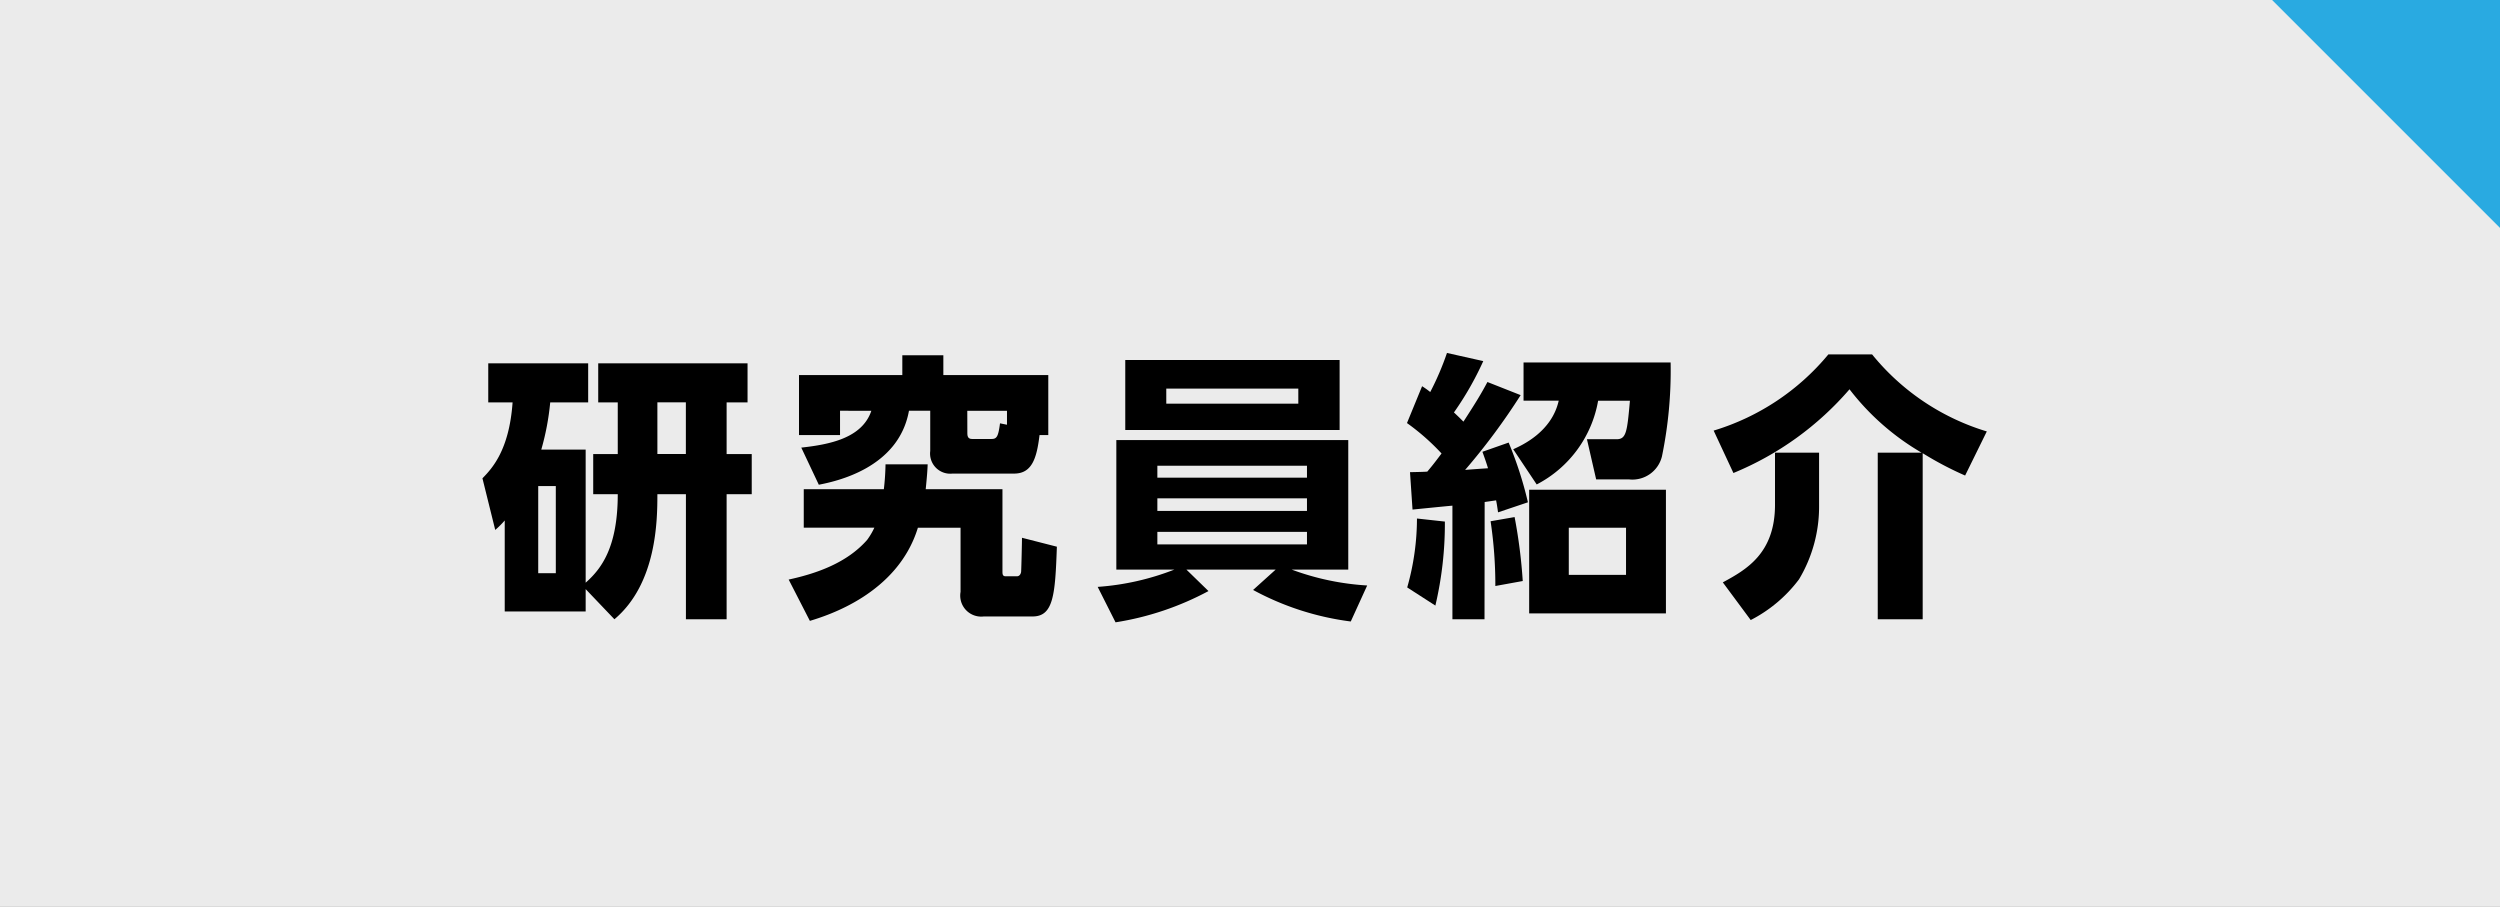
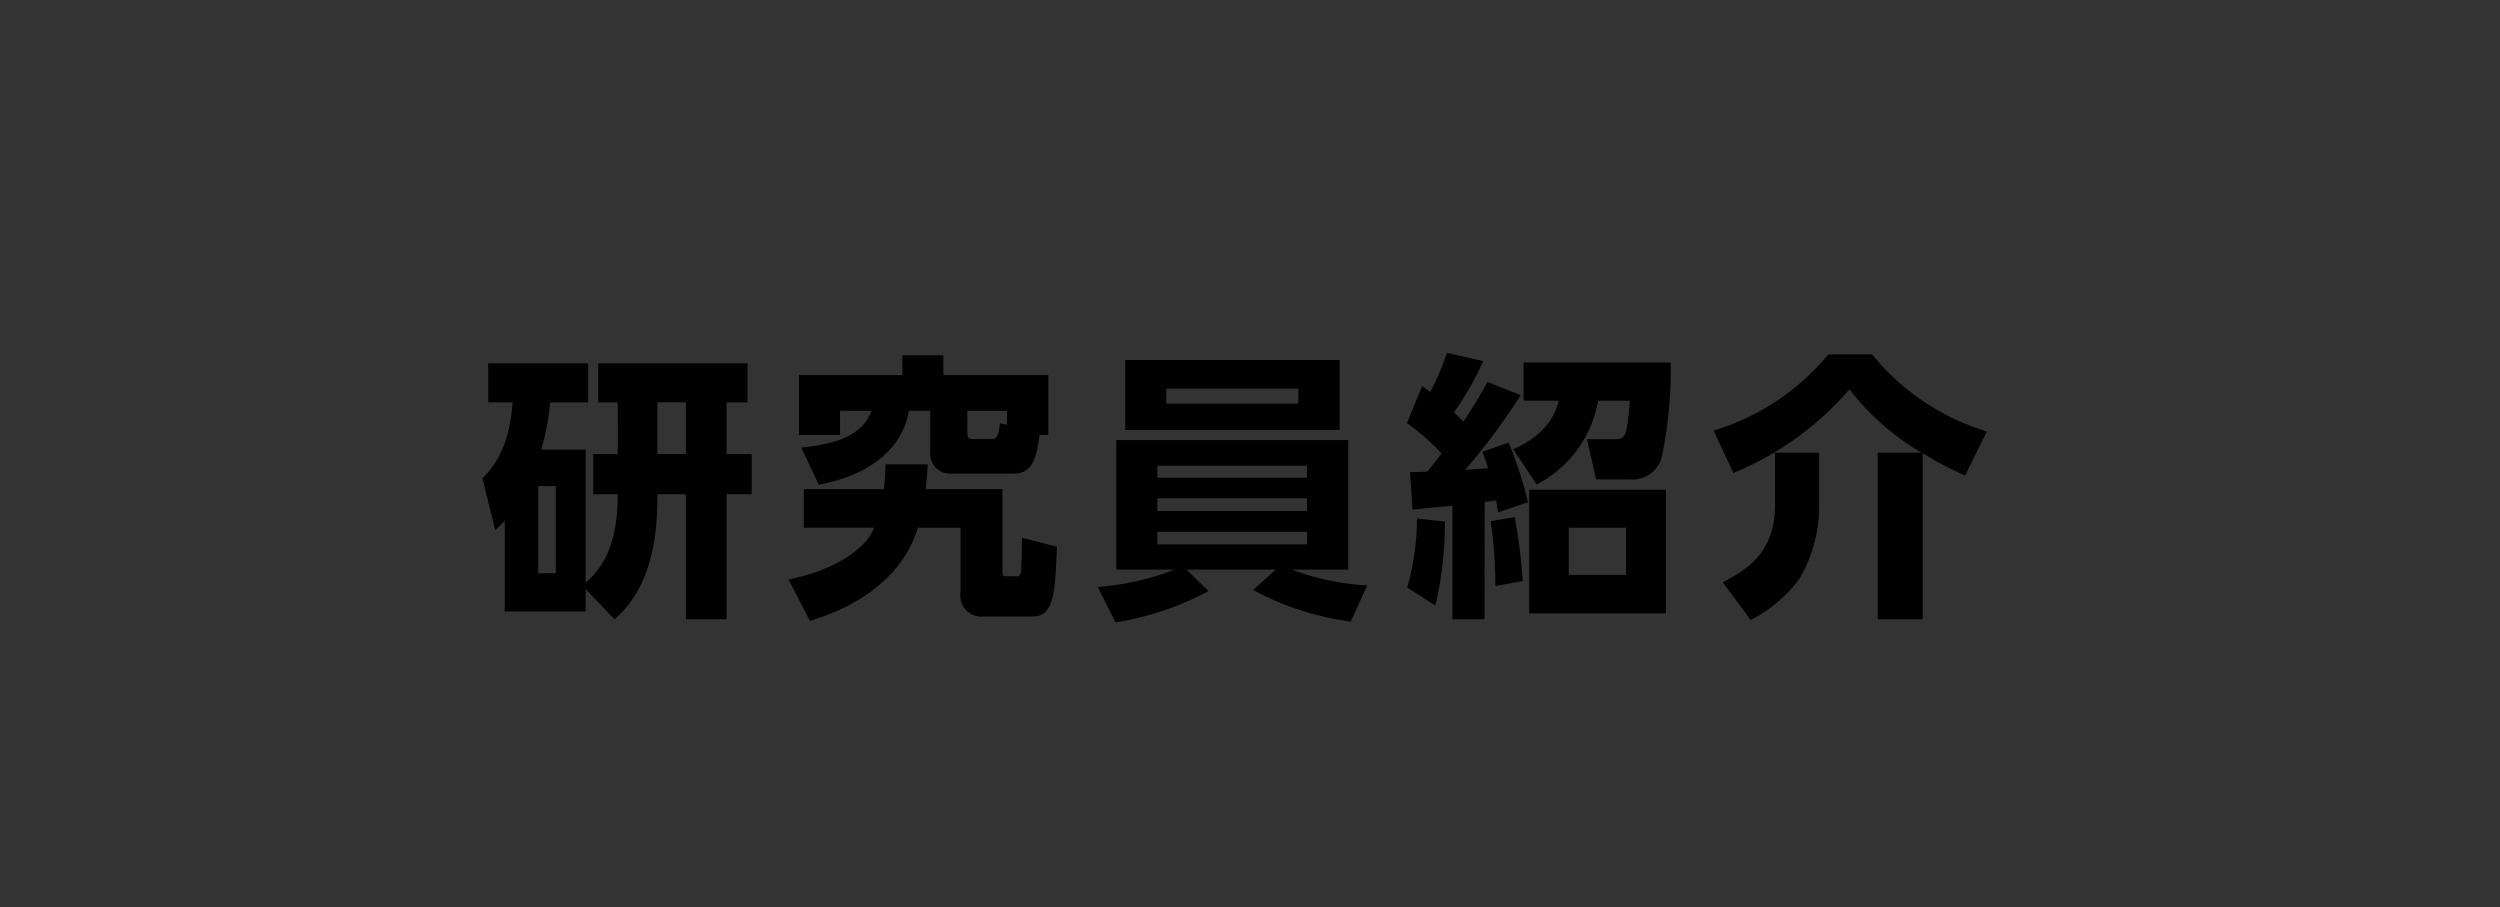
<svg xmlns="http://www.w3.org/2000/svg" id="レイヤー_1" data-name="レイヤー 1" viewBox="0 0 215 78">
  <rect x="0" y="0" width="215" height="78" fill="#333333" stroke="none" />
  <defs>
    <style>
      .cls-1 {
        fill: none;
      }

      .cls-2 {
        opacity: 0.9;
      }

      .cls-3 {
        clip-path: url(#clip-path);
      }

      .cls-4 {
        fill: #fff;
      }

      .cls-5 {
        fill: #29aae1;
      }
    </style>
    <clipPath id="clip-path" transform="translate(0 -0.004)">
-       <rect class="cls-1" width="215" height="78" />
-     </clipPath>
+       </clipPath>
  </defs>
  <title>side_btn03</title>
  <g>
    <g class="cls-2">
      <g class="cls-3">
        <rect class="cls-4" width="215" height="78" />
      </g>
    </g>
-     <polygon class="cls-5" points="215 19.6 195.4 0 215 0 215 19.6" />
    <path d="M51.016,42.507V39.051h2.111V34.61h-1.68V31.25H64.289v3.36h-1.8v4.441h2.16v3.456h-2.16V53.26h-3.5V42.507H56.535c0,2.232-.047,7.68-3.695,10.753l-2.473-2.592v1.92H43.406V44.764a7.562,7.562,0,0,1-.816.815l-1.1-4.44c.792-.816,2.3-2.376,2.592-6.529H41.99V31.25h8.593v3.36H47.318a22.059,22.059,0,0,1-.767,4.057h3.816V50.116c1.3-1.152,2.76-2.976,2.76-7.609Zm-3.217-.7H46.287V49.3H47.8Zm8.736-2.76h2.449v-4.44H56.535Z" transform="translate(0 -0.004)" />
    <path d="M76.011,42.075a21.135,21.135,0,0,0,.144-2.136h3.624c-.024.576-.048.936-.168,2.136h6.6v7.057c0,.216,0,.432.264.432h.984c.264,0,.36-.288.36-.432.023-.408.072-2.616.072-2.88l3,.768c-.144,4.128-.288,6-2.088,6H84.6a1.806,1.806,0,0,1-1.992-2.113v-5.52H78.939C77.187,51.1,71.115,52.949,69.65,53.4l-1.824-3.553c2.424-.527,5.016-1.44,6.745-3.408a6,6,0,0,0,.624-1.056H69.123V42.075Zm-7.1-3.576c2.377-.264,5.232-.792,6.025-3.169H72.243v2.089H68.714V32.258H77.6v-1.7h3.528v1.7h9.025v5.161H89.4c-.24,1.992-.649,3.313-2.184,3.313h-5.3A1.734,1.734,0,0,1,80,38.787V35.33H78.171c-.888,4.946-6.289,6.074-7.753,6.362Zm14.281-1.32c0,.264,0,.576.408.576h1.68c.457,0,.576-.24.721-1.345l.6.121v-1.2H83.187Z" transform="translate(0 -0.004)" />
    <path d="M116.166,53.452a23.927,23.927,0,0,1-8.4-2.712l1.944-1.753h-7.681l1.9,1.849a25.128,25.128,0,0,1-7.992,2.688L94.4,50.476a22.32,22.32,0,0,0,6.6-1.489H96.005V37.851h19.946V48.987h-4.873a22.434,22.434,0,0,0,6.5,1.368Zm-.959-16.466H96.773V30.962h18.434Zm-15.674,4.1H112.4V40.059H99.533Zm0,2.856H112.4v-1.08H99.533Zm0,2.88H112.4v-1.08H99.533Zm.768-12.1h11.354v-1.3H100.3Z" transform="translate(0 -0.004)" />
    <path d="M127.668,53.26h-2.76V43.491c-.576.048-3.193.313-3.431.336l-.217-3.216c1.008-.024,1.129-.024,1.488-.048.336-.408.432-.5,1.225-1.56A19.363,19.363,0,0,0,121,36.387l1.3-3.168a6.537,6.537,0,0,1,.7.5,24.134,24.134,0,0,0,1.44-3.361l3.121.7a26.738,26.738,0,0,1-2.522,4.416c.434.408.553.528.817.792,1.152-1.777,1.537-2.424,2.064-3.409l2.856,1.128a55.6,55.6,0,0,1-4.776,6.433c.217-.025,1.608-.12,1.969-.144-.168-.552-.266-.816-.48-1.417l2.255-.792a32.33,32.33,0,0,1,1.657,5.137l-2.569.864c-.072-.5-.095-.672-.168-1.032-.144.025-.839.12-.984.145Zm-6.648-2.737a21.726,21.726,0,0,0,.839-5.927l2.4.263a30.785,30.785,0,0,1-.817,7.225ZM128.6,50.4a36.989,36.989,0,0,0-.409-5.569l2.065-.359a44.573,44.573,0,0,1,.7,5.5Zm1.537-11.761c.744-.336,3.312-1.489,3.912-4.176h-3.024V31.178h12.649a36.574,36.574,0,0,1-.744,8.065,2.615,2.615,0,0,1-2.809,1.992H137.27l-.793-3.457h2.544c.84,0,.913-.624,1.153-3.311h-2.736a10.054,10.054,0,0,1-5.282,7.2ZM143.27,52.756H131.508V42.123H143.27Zm-3.432-7.368h-4.922v4.056h4.922Z" transform="translate(0 -0.004)" />
    <path d="M165.252,38.931a21.364,21.364,0,0,1-6.194-5.448,26.484,26.484,0,0,1-9.984,7.2l-1.7-3.648a20.5,20.5,0,0,0,9.865-6.552H161a20.238,20.238,0,0,0,9.865,6.624L169,40.9a28.523,28.523,0,0,1-3.649-1.921V53.26h-3.865V38.931Zm-8.811,0v4.536a12.172,12.172,0,0,1-1.727,6.361,12.077,12.077,0,0,1-4.152,3.5l-2.4-3.24c1.992-1.08,4.488-2.473,4.488-6.673V38.931Z" transform="translate(0 -0.004)" />
  </g>
</svg>